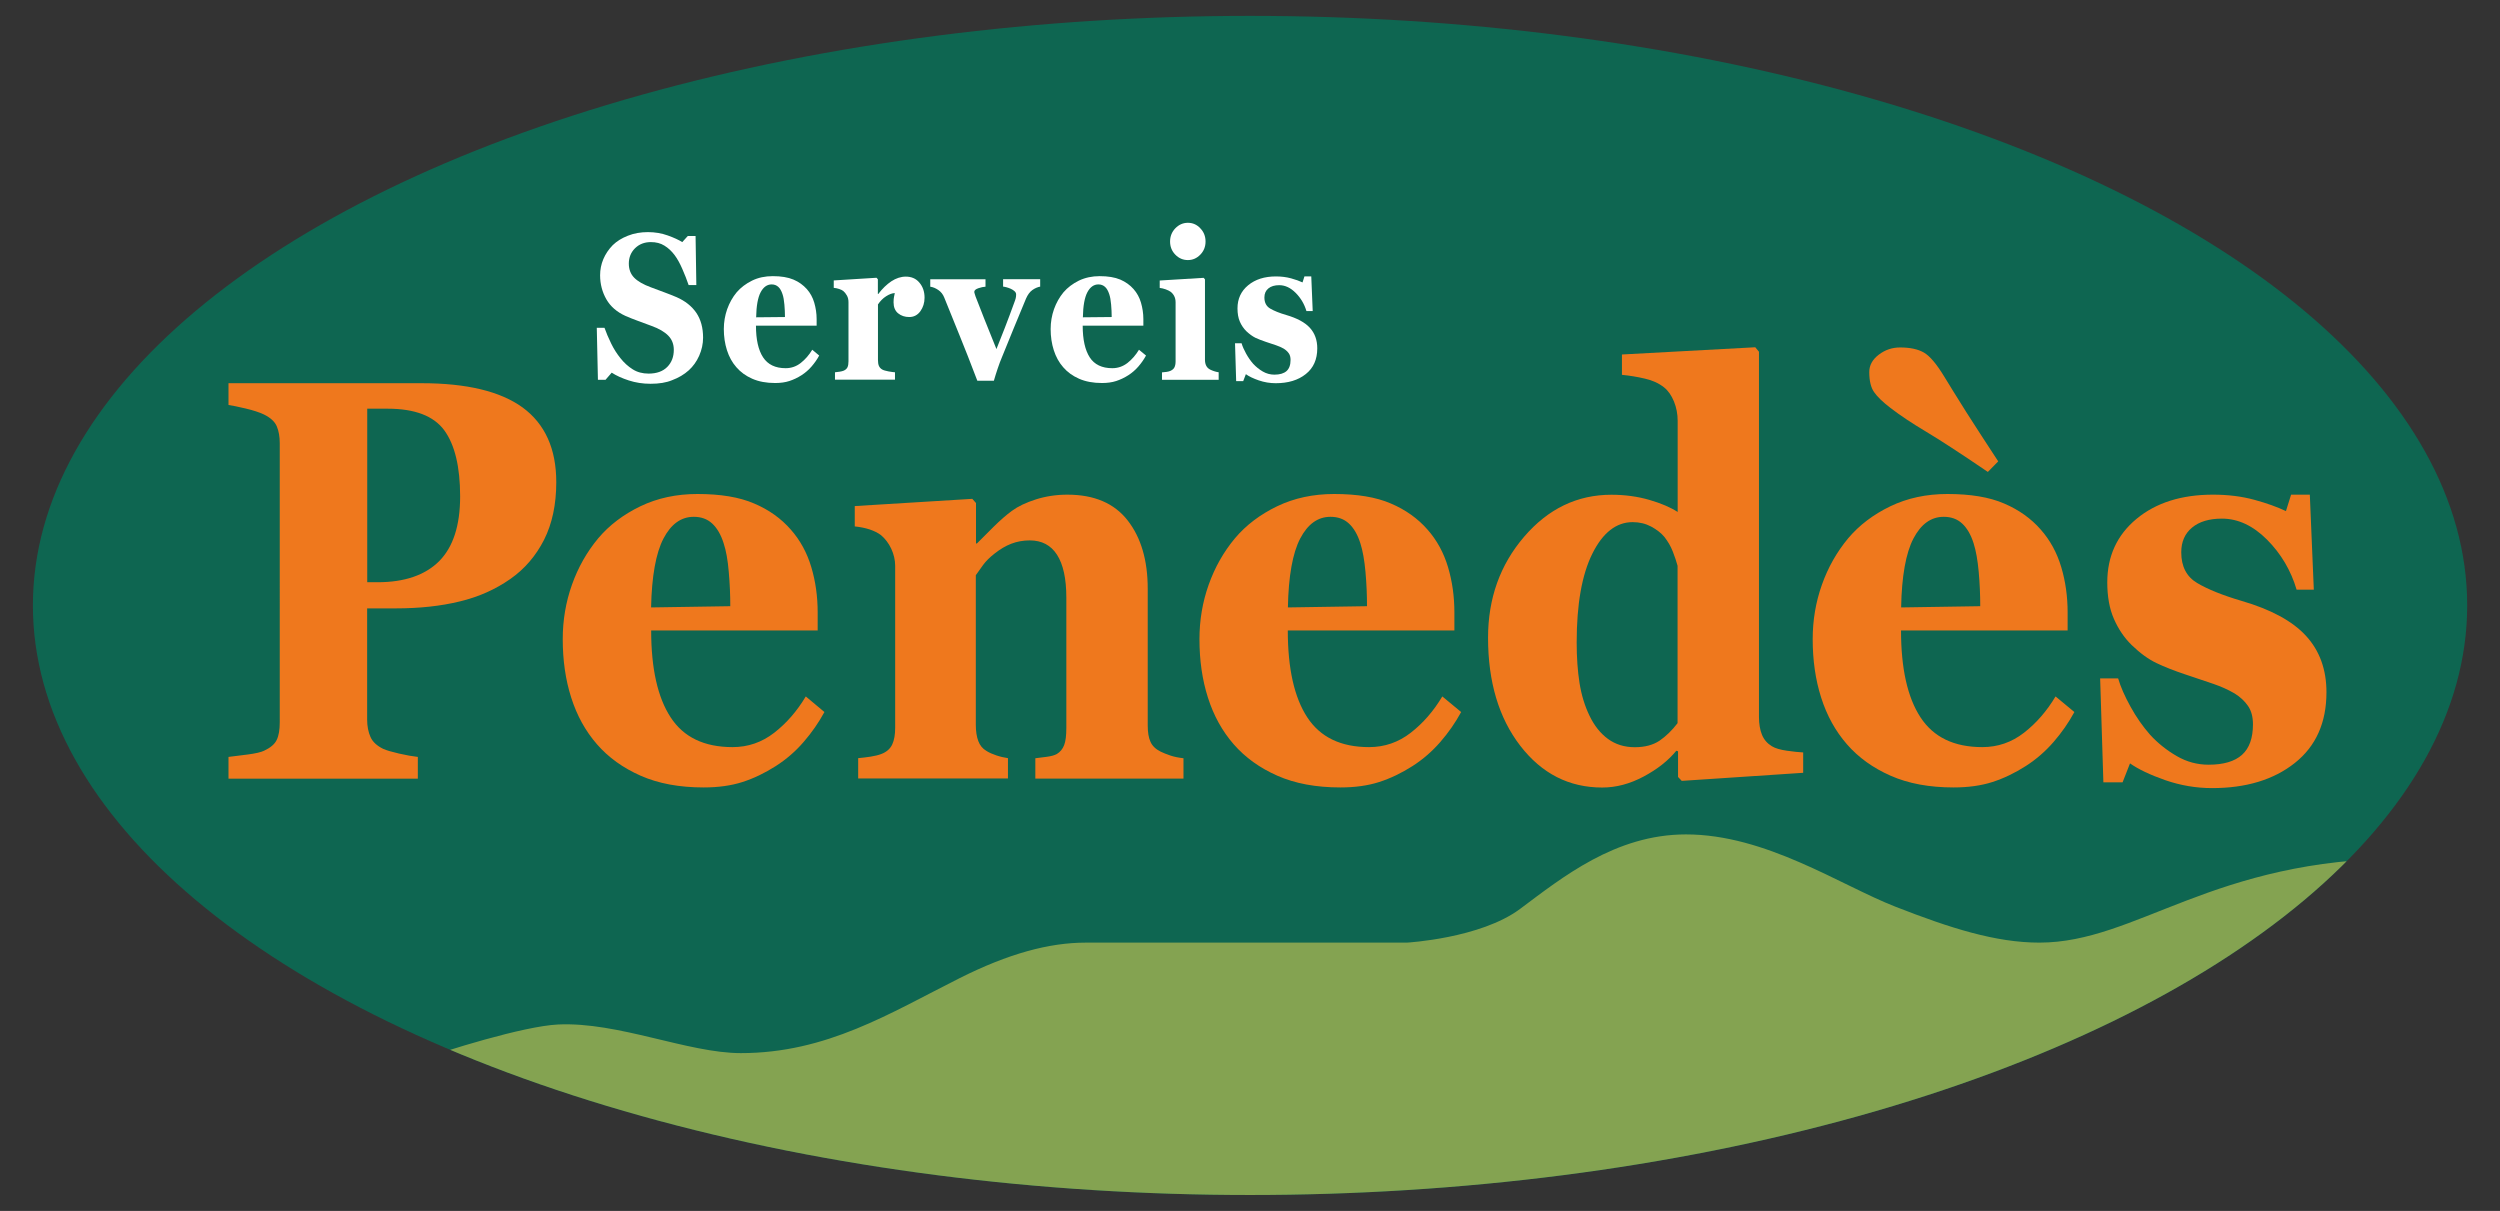
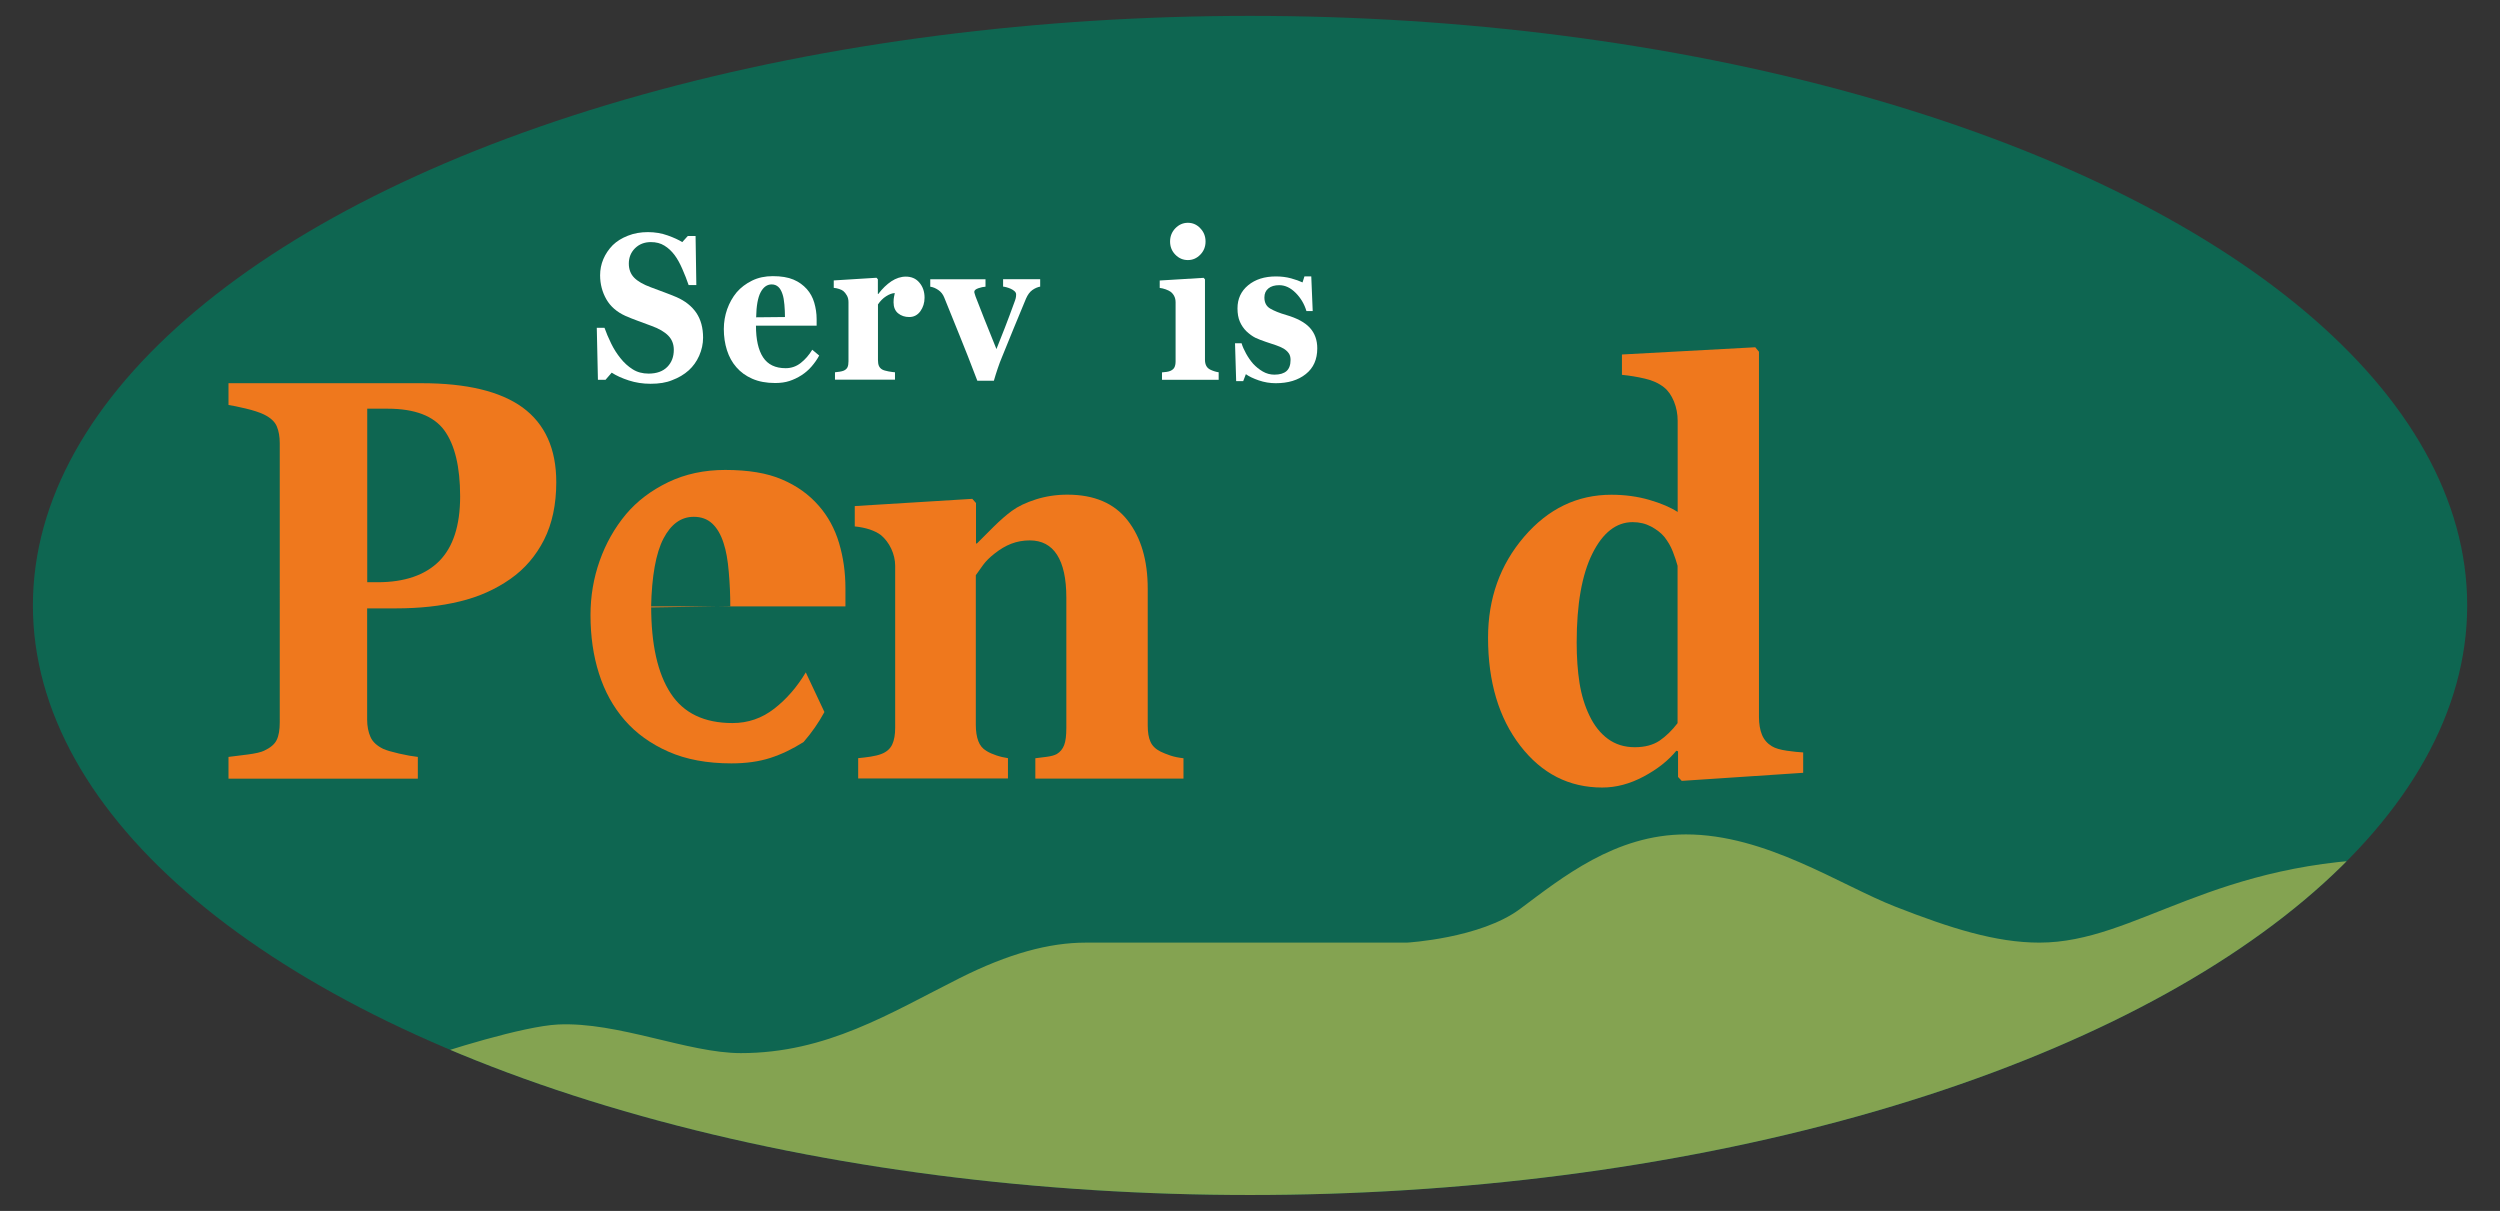
<svg xmlns="http://www.w3.org/2000/svg" xmlns:xlink="http://www.w3.org/1999/xlink" version="1.1" id="Capa_1" x="0px" y="0px" viewBox="0 0 262.91 127.35" style="enable-background:new 0 0 262.91 127.35;" xml:space="preserve">
  <rect x="0" y="0" width="262.91" height="127.35" fill="#333333" stroke="none" />
  <style type="text/css"> .st0{clip-path:url(#XMLID_3_);fill:#84A351;enable-background:new ;} .st1{enable-background:new ;} .st2{fill:#EF781D;} .st3{fill:#FFFFFF;} </style>
  <g>
    <g>
      <defs>
        <ellipse id="XMLID_1_" cx="131.46" cy="63.67" rx="128" ry="62" />
      </defs>
      <use xlink:href="#XMLID_1_" style="overflow:visible;fill:#0E6651;enable-background:new ;" />
      <clipPath id="XMLID_3_">
        <use xlink:href="#XMLID_1_" style="overflow:visible;enable-background:new ;" />
      </clipPath>
      <path class="st0" d="M35.83,131.13c0.58-9.85-1-16.27,8.27-19.65c2.56-0.93,10.94-3.57,14.59-3.74c6.32-0.3,13.66,3.01,19.22,3.01 c9.02,0,15.66-4.19,23.02-7.89c5.14-2.58,9.41-3.73,13.25-3.73h33.78c0,0,7.73-0.44,11.89-3.54c4.44-3.31,10.02-7.84,17.45-7.84 c8.4,0,16.19,5.31,22,7.59c5.82,2.28,10.59,3.79,15.17,3.79c10.24,0,18.21-8.85,38.44-8.85c12.4,0,18.81,30.94,21.92,54.92 c1.9,14.67-9.41,27.72-24.2,27.95l-190.8,2.96c-14.41,0.22-25.97-11.85-25.12-26.24L35.83,131.13z" />
    </g>
    <g>
      <g class="st1">
        <path class="st2" d="M58.5,50.71c0,2.34-0.43,4.36-1.28,6.05c-0.86,1.69-2.03,3.06-3.54,4.12c-1.55,1.09-3.33,1.89-5.33,2.37 c-2,0.49-4.24,0.73-6.73,0.73h-3.01v11.69c0,0.7,0.12,1.31,0.35,1.83c0.23,0.52,0.68,0.93,1.33,1.25 c0.35,0.16,0.91,0.32,1.68,0.5c0.78,0.18,1.43,0.29,1.97,0.35v2.29H24.03V79.6c0.5-0.06,1.17-0.14,2-0.25 c0.83-0.11,1.41-0.24,1.74-0.4c0.67-0.31,1.12-0.69,1.33-1.14c0.22-0.45,0.32-1.07,0.32-1.88V46.61c0-0.68-0.1-1.27-0.31-1.77 c-0.21-0.5-0.66-0.91-1.35-1.25c-0.48-0.23-1.13-0.44-1.93-0.63c-0.8-0.19-1.4-0.31-1.8-0.37v-2.29h20.29 c4.75,0,8.3,0.85,10.65,2.56C57.32,44.59,58.5,47.2,58.5,50.71z M48.39,52.21c0-3.12-0.56-5.44-1.67-6.96 c-1.11-1.51-3.1-2.27-5.95-2.27h-2.15v18.25h1.09c2.83,0,4.99-0.74,6.47-2.21C47.65,57.54,48.39,55.27,48.39,52.21z" />
-         <path class="st2" d="M86.7,74.88c-0.6,1.11-1.33,2.16-2.19,3.15c-0.85,0.99-1.83,1.83-2.92,2.53c-1.16,0.74-2.33,1.3-3.51,1.68 s-2.54,0.57-4.08,0.57c-2.56,0-4.76-0.41-6.62-1.23s-3.39-1.92-4.6-3.31c-1.21-1.39-2.11-3.02-2.71-4.91 c-0.6-1.88-0.89-3.93-0.89-6.14c0-1.99,0.32-3.9,0.97-5.73c0.65-1.83,1.57-3.45,2.76-4.88c1.17-1.39,2.66-2.51,4.44-3.37 c1.79-0.86,3.79-1.29,6-1.29c2.42,0,4.41,0.33,5.96,1c1.56,0.66,2.84,1.58,3.86,2.75c0.98,1.11,1.7,2.43,2.15,3.94 c0.45,1.51,0.67,3.1,0.67,4.76v1.9H68.48c0,4,0.68,7.05,2.05,9.14c1.36,2.09,3.53,3.13,6.51,3.13c1.62,0,3.08-0.5,4.38-1.51 c1.3-1.01,2.4-2.28,3.32-3.82L86.7,74.88z M76.8,63.75c0-1.17-0.05-2.37-0.16-3.6c-0.1-1.23-0.28-2.24-0.54-3.02 c-0.29-0.92-0.7-1.61-1.21-2.08c-0.51-0.47-1.15-0.7-1.93-0.7c-1.33,0-2.39,0.76-3.19,2.29c-0.79,1.52-1.23,3.94-1.3,7.24 L76.8,63.75z" />
+         <path class="st2" d="M86.7,74.88c-0.6,1.11-1.33,2.16-2.19,3.15c-1.16,0.74-2.33,1.3-3.51,1.68 s-2.54,0.57-4.08,0.57c-2.56,0-4.76-0.41-6.62-1.23s-3.39-1.92-4.6-3.31c-1.21-1.39-2.11-3.02-2.71-4.91 c-0.6-1.88-0.89-3.93-0.89-6.14c0-1.99,0.32-3.9,0.97-5.73c0.65-1.83,1.57-3.45,2.76-4.88c1.17-1.39,2.66-2.51,4.44-3.37 c1.79-0.86,3.79-1.29,6-1.29c2.42,0,4.41,0.33,5.96,1c1.56,0.66,2.84,1.58,3.86,2.75c0.98,1.11,1.7,2.43,2.15,3.94 c0.45,1.51,0.67,3.1,0.67,4.76v1.9H68.48c0,4,0.68,7.05,2.05,9.14c1.36,2.09,3.53,3.13,6.51,3.13c1.62,0,3.08-0.5,4.38-1.51 c1.3-1.01,2.4-2.28,3.32-3.82L86.7,74.88z M76.8,63.75c0-1.17-0.05-2.37-0.16-3.6c-0.1-1.23-0.28-2.24-0.54-3.02 c-0.29-0.92-0.7-1.61-1.21-2.08c-0.51-0.47-1.15-0.7-1.93-0.7c-1.33,0-2.39,0.76-3.19,2.29c-0.79,1.52-1.23,3.94-1.3,7.24 L76.8,63.75z" />
        <path class="st2" d="M124.46,81.88h-15.58v-2.14c0.33-0.04,0.73-0.09,1.19-0.15c0.47-0.06,0.82-0.16,1.06-0.29 c0.36-0.21,0.62-0.53,0.78-0.94c0.16-0.41,0.23-1.01,0.23-1.82V62.84c0-1.99-0.33-3.49-0.98-4.5c-0.65-1.01-1.61-1.51-2.87-1.51 c-0.69,0-1.34,0.12-1.94,0.35s-1.18,0.58-1.75,1.03c-0.5,0.39-0.91,0.79-1.21,1.2s-0.56,0.77-0.77,1.08v15.73 c0,0.68,0.09,1.26,0.26,1.71c0.17,0.46,0.46,0.81,0.86,1.04c0.28,0.18,0.62,0.33,1.04,0.47c0.41,0.14,0.82,0.23,1.22,0.29v2.14 H90.25v-2.14c0.43-0.04,0.87-0.09,1.31-0.16c0.44-0.07,0.82-0.16,1.13-0.28c0.55-0.21,0.93-0.55,1.14-1 c0.21-0.45,0.31-1.04,0.31-1.76V59.5c0-0.6-0.14-1.2-0.41-1.79c-0.28-0.59-0.64-1.06-1.09-1.44c-0.31-0.23-0.7-0.43-1.18-0.59 c-0.48-0.16-1-0.26-1.57-0.32v-2.14l12.36-0.76l0.39,0.44v4.25h0.1c0.48-0.49,1.07-1.07,1.76-1.76c0.69-0.68,1.33-1.24,1.92-1.67 c0.64-0.47,1.48-0.87,2.51-1.2c1.04-0.33,2.14-0.5,3.32-0.5c2.82,0,4.93,0.9,6.34,2.71c1.41,1.81,2.11,4.2,2.11,7.19v14.36 c0,0.72,0.09,1.3,0.29,1.73c0.19,0.43,0.54,0.77,1.06,1.03c0.28,0.14,0.62,0.27,1.02,0.41c0.41,0.14,0.87,0.23,1.39,0.29V81.88z" />
-         <path class="st2" d="M153.66,74.88c-0.6,1.11-1.33,2.16-2.19,3.15c-0.86,0.99-1.83,1.83-2.92,2.53c-1.16,0.74-2.33,1.3-3.51,1.68 s-2.54,0.57-4.08,0.57c-2.56,0-4.76-0.41-6.62-1.23c-1.86-0.82-3.39-1.92-4.6-3.31c-1.21-1.39-2.11-3.02-2.71-4.91 c-0.6-1.88-0.89-3.93-0.89-6.14c0-1.99,0.32-3.9,0.97-5.73c0.65-1.83,1.57-3.45,2.76-4.88c1.17-1.39,2.66-2.51,4.44-3.37 c1.79-0.86,3.79-1.29,6-1.29c2.42,0,4.41,0.33,5.96,1c1.55,0.66,2.84,1.58,3.86,2.75c0.98,1.11,1.7,2.43,2.15,3.94 c0.45,1.51,0.67,3.1,0.67,4.76v1.9h-17.52c0,4,0.68,7.05,2.05,9.14c1.37,2.09,3.53,3.13,6.5,3.13c1.62,0,3.08-0.5,4.38-1.51 c1.3-1.01,2.4-2.28,3.32-3.82L153.66,74.88z M143.76,63.75c0-1.17-0.05-2.37-0.16-3.6s-0.29-2.24-0.54-3.02 c-0.29-0.92-0.7-1.61-1.21-2.08s-1.15-0.7-1.93-0.7c-1.33,0-2.39,0.76-3.19,2.29c-0.79,1.52-1.23,3.94-1.29,7.24L143.76,63.75z" />
        <path class="st2" d="M189.64,81.27l-12.78,0.85l-0.39-0.41v-2.7l-0.18-0.06c-0.85,1.04-1.99,1.94-3.43,2.71s-2.89,1.16-4.36,1.16 c-3.49,0-6.36-1.46-8.62-4.39c-2.26-2.93-3.39-6.72-3.39-11.37c0-4.12,1.26-7.66,3.79-10.61c2.53-2.95,5.59-4.42,9.18-4.42 c1.41,0,2.74,0.18,3.99,0.54c1.24,0.36,2.23,0.79,2.98,1.27v-9.58c0-0.72-0.13-1.4-0.39-2.04c-0.26-0.63-0.6-1.13-1.04-1.48 c-0.54-0.43-1.21-0.74-2.01-0.92c-0.8-0.19-1.61-0.32-2.42-0.4v-2.14l14.02-0.76l0.39,0.47v38.41c0,0.74,0.11,1.37,0.32,1.88 c0.21,0.51,0.56,0.91,1.04,1.2c0.36,0.22,0.89,0.37,1.58,0.47c0.7,0.1,1.27,0.16,1.71,0.18V81.27z M176.42,76.05V59.5 c-0.12-0.45-0.29-0.95-0.5-1.49c-0.21-0.55-0.51-1.06-0.89-1.55c-0.34-0.41-0.81-0.77-1.38-1.08c-0.58-0.31-1.23-0.47-1.95-0.47 c-1.72,0-3.14,1.1-4.24,3.31c-1.1,2.21-1.65,5.32-1.65,9.35c0,1.58,0.1,3,0.3,4.26s0.55,2.41,1.05,3.44 c0.5,1.04,1.14,1.85,1.93,2.43s1.73,0.88,2.83,0.88c1.05,0,1.92-0.23,2.61-0.69C175.2,77.43,175.83,76.82,176.42,76.05z" />
-         <path class="st2" d="M218.15,74.88c-0.6,1.11-1.33,2.16-2.19,3.15c-0.86,0.99-1.83,1.83-2.92,2.53c-1.16,0.74-2.33,1.3-3.51,1.68 s-2.54,0.57-4.08,0.57c-2.56,0-4.76-0.41-6.62-1.23c-1.86-0.82-3.39-1.92-4.6-3.31c-1.21-1.39-2.11-3.02-2.71-4.91 c-0.6-1.88-0.89-3.93-0.89-6.14c0-1.99,0.32-3.9,0.97-5.73c0.65-1.83,1.57-3.45,2.76-4.88c1.17-1.39,2.66-2.51,4.44-3.37 c1.79-0.86,3.79-1.29,6-1.29c2.42,0,4.41,0.33,5.96,1c1.55,0.66,2.84,1.58,3.86,2.75c0.98,1.11,1.7,2.43,2.15,3.94 c0.45,1.51,0.67,3.1,0.67,4.76v1.9h-17.52c0,4,0.68,7.05,2.05,9.14c1.37,2.09,3.53,3.13,6.5,3.13c1.62,0,3.08-0.5,4.38-1.51 c1.3-1.01,2.4-2.28,3.32-3.82L218.15,74.88z M210.14,48.52l-1.09,1.11c-2.87-1.95-5.03-3.36-6.49-4.23 c-1.46-0.87-2.71-1.7-3.75-2.5c-0.81-0.62-1.39-1.18-1.72-1.66c-0.34-0.48-0.51-1.19-0.51-2.12c0-0.7,0.33-1.31,1-1.82 c0.67-0.51,1.41-0.76,2.24-0.76c1.05,0,1.89,0.18,2.51,0.54c0.62,0.36,1.33,1.2,2.12,2.5c0.57,0.94,1.34,2.18,2.32,3.74 C207.76,44.87,208.88,46.6,210.14,48.52z M208.25,63.75c0-1.17-0.05-2.37-0.16-3.6s-0.29-2.24-0.54-3.02 c-0.29-0.92-0.7-1.61-1.21-2.08s-1.15-0.7-1.93-0.7c-1.33,0-2.39,0.76-3.19,2.29c-0.79,1.52-1.23,3.94-1.29,7.24L208.25,63.75z" />
-         <path class="st2" d="M232.63,82.88c-1.68,0-3.31-0.28-4.91-0.83c-1.6-0.56-2.84-1.15-3.72-1.77l-0.78,1.99h-2.02l-0.34-10.93 h1.89c0.26,0.88,0.69,1.87,1.3,2.97c0.6,1.1,1.3,2.09,2.07,2.97c0.81,0.88,1.74,1.62,2.79,2.23c1.05,0.61,2.16,0.91,3.36,0.91 c1.57,0,2.74-0.35,3.51-1.04c0.77-0.69,1.15-1.76,1.15-3.21c0-0.78-0.17-1.42-0.52-1.93c-0.35-0.51-0.82-0.95-1.42-1.32 c-0.67-0.39-1.41-0.72-2.22-1c-0.8-0.27-1.79-0.6-2.97-1c-1.17-0.39-2.18-0.79-3.02-1.19c-0.84-0.4-1.71-1.03-2.6-1.89 c-0.78-0.76-1.4-1.68-1.87-2.75c-0.47-1.07-0.7-2.35-0.7-3.84c0-2.75,1.02-4.98,3.07-6.68c2.05-1.7,4.73-2.55,8.05-2.55 c1.57,0,3.02,0.18,4.34,0.54c1.32,0.36,2.43,0.76,3.33,1.19l0.54-1.73h1.97l0.42,9.99h-1.81c-0.6-2.03-1.64-3.78-3.11-5.26 c-1.47-1.47-3.05-2.21-4.74-2.21c-1.33,0-2.38,0.31-3.14,0.94c-0.76,0.63-1.14,1.49-1.14,2.61c0,1.48,0.56,2.56,1.67,3.22 c1.11,0.66,2.67,1.29,4.67,1.88c3.09,0.9,5.35,2.12,6.78,3.68s2.15,3.53,2.15,5.93c0,3.2-1.11,5.68-3.33,7.44 S236.21,82.88,232.63,82.88z" />
      </g>
      <g>
        <path class="st3" d="M68.42,40.36c-0.82,0-1.58-0.12-2.29-0.35s-1.31-0.5-1.8-0.82l-0.65,0.75h-0.8l-0.12-5.47h0.81 c0.18,0.52,0.42,1.07,0.7,1.65c0.28,0.58,0.61,1.09,0.98,1.55c0.38,0.48,0.81,0.87,1.29,1.17c0.47,0.3,1.03,0.45,1.67,0.45 c0.85,0,1.51-0.24,1.97-0.71c0.46-0.47,0.68-1.07,0.68-1.79c0-0.59-0.19-1.09-0.58-1.49c-0.39-0.4-0.99-0.75-1.8-1.04 c-0.53-0.19-1.01-0.37-1.46-0.54c-0.44-0.16-0.86-0.33-1.25-0.5c-0.9-0.41-1.57-0.99-2-1.74s-0.66-1.6-0.66-2.53 c0-0.59,0.11-1.16,0.34-1.7c0.23-0.54,0.56-1.03,0.99-1.47c0.42-0.41,0.95-0.74,1.59-0.99c0.65-0.26,1.35-0.38,2.11-0.38 c0.74,0,1.44,0.12,2.08,0.35c0.65,0.23,1.16,0.47,1.53,0.7l0.58-0.64h0.82l0.08,5.16h-0.81c-0.19-0.56-0.41-1.12-0.67-1.71 c-0.25-0.58-0.52-1.06-0.81-1.45c-0.31-0.41-0.66-0.74-1.07-0.99c-0.4-0.25-0.87-0.37-1.42-0.37c-0.68,0-1.23,0.22-1.67,0.65 c-0.43,0.43-0.65,0.97-0.65,1.61c0,0.61,0.19,1.1,0.56,1.48c0.37,0.38,0.96,0.72,1.75,1.01c0.47,0.18,0.94,0.36,1.42,0.53 c0.48,0.18,0.92,0.35,1.29,0.51c0.91,0.4,1.6,0.95,2.08,1.65c0.47,0.7,0.71,1.57,0.71,2.61c0,0.65-0.14,1.29-0.41,1.9 c-0.27,0.61-0.64,1.12-1.09,1.53c-0.5,0.45-1.08,0.79-1.75,1.04C70.07,40.24,69.3,40.36,68.42,40.36z" />
        <path class="st3" d="M86.15,37.39c-0.22,0.41-0.49,0.79-0.8,1.15c-0.31,0.36-0.67,0.67-1.06,0.92c-0.42,0.27-0.85,0.47-1.28,0.61 s-0.93,0.21-1.49,0.21c-0.93,0-1.73-0.15-2.41-0.45c-0.68-0.3-1.23-0.7-1.67-1.21c-0.44-0.5-0.77-1.1-0.99-1.79 c-0.22-0.69-0.33-1.43-0.33-2.23c0-0.73,0.12-1.42,0.35-2.08c0.24-0.67,0.57-1.26,1-1.78c0.43-0.5,0.97-0.91,1.62-1.23 s1.38-0.47,2.18-0.47c0.88,0,1.6,0.12,2.17,0.36c0.57,0.24,1.03,0.58,1.41,1c0.36,0.41,0.62,0.88,0.78,1.43s0.25,1.13,0.25,1.73 v0.69h-6.38c0,1.46,0.25,2.57,0.75,3.33c0.5,0.76,1.29,1.14,2.37,1.14c0.59,0,1.12-0.18,1.59-0.55c0.47-0.37,0.87-0.83,1.21-1.39 L86.15,37.39z M82.55,33.34c0-0.43-0.02-0.86-0.06-1.31s-0.1-0.81-0.2-1.1c-0.11-0.33-0.25-0.59-0.44-0.76s-0.42-0.26-0.7-0.26 c-0.48,0-0.87,0.28-1.16,0.83c-0.29,0.55-0.45,1.43-0.47,2.63L82.55,33.34z" />
        <path class="st3" d="M97.23,31.31c0,0.54-0.15,1.01-0.44,1.42c-0.3,0.41-0.69,0.61-1.17,0.61c-0.46,0-0.85-0.13-1.17-0.39 c-0.32-0.26-0.48-0.65-0.48-1.16c0-0.25,0.02-0.44,0.05-0.58c0.03-0.14,0.06-0.27,0.08-0.39c-0.29,0.01-0.59,0.13-0.92,0.34 s-0.6,0.49-0.85,0.85v5.85c0,0.25,0.03,0.46,0.1,0.62c0.07,0.16,0.19,0.29,0.35,0.38c0.14,0.08,0.36,0.14,0.67,0.2 s0.54,0.08,0.67,0.09v0.78h-6.31v-0.78c0.16-0.01,0.32-0.03,0.48-0.06c0.16-0.02,0.3-0.06,0.41-0.1c0.2-0.08,0.34-0.2,0.42-0.36 c0.08-0.16,0.11-0.38,0.11-0.64v-6.21c0-0.26-0.05-0.49-0.16-0.69s-0.24-0.36-0.39-0.49c-0.11-0.08-0.26-0.16-0.43-0.21 c-0.17-0.06-0.36-0.1-0.57-0.12v-0.78l4.5-0.28l0.14,0.16v1.55h0.04c0.43-0.57,0.89-1.01,1.38-1.34c0.49-0.32,1-0.49,1.52-0.49 c0.58,0,1.06,0.2,1.41,0.61C97.05,30.14,97.23,30.67,97.23,31.31z" />
        <path class="st3" d="M109.4,30.14c-0.28,0.05-0.56,0.17-0.83,0.36c-0.27,0.19-0.49,0.49-0.67,0.9c-0.44,1.04-0.87,2.08-1.3,3.14 s-0.84,2.08-1.25,3.07c-0.13,0.3-0.27,0.68-0.43,1.15s-0.29,0.9-0.4,1.28h-1.74c-0.72-1.9-1.34-3.47-1.85-4.72 c-0.51-1.25-1.06-2.6-1.63-4.03c-0.13-0.33-0.34-0.6-0.62-0.79s-0.56-0.31-0.85-0.35v-0.78h5.81v0.78 c-0.21,0.01-0.46,0.06-0.75,0.16c-0.29,0.1-0.43,0.23-0.43,0.38c0,0.04,0.01,0.11,0.04,0.19c0.02,0.09,0.06,0.18,0.09,0.29 c0.2,0.54,0.51,1.32,0.91,2.33s0.84,2.09,1.29,3.21c0.31-0.77,0.61-1.53,0.9-2.28c0.29-0.74,0.64-1.69,1.06-2.84 c0.06-0.17,0.09-0.31,0.1-0.42s0.01-0.18,0.01-0.21c0-0.13-0.06-0.24-0.17-0.34c-0.11-0.1-0.24-0.18-0.39-0.25 c-0.16-0.07-0.31-0.12-0.45-0.16c-0.15-0.04-0.27-0.06-0.36-0.07v-0.78h3.9V30.14z" />
-         <path class="st3" d="M120.52,37.39c-0.22,0.41-0.49,0.79-0.8,1.15s-0.67,0.67-1.06,0.92c-0.42,0.27-0.85,0.47-1.28,0.61 s-0.93,0.21-1.49,0.21c-0.93,0-1.73-0.15-2.41-0.45c-0.68-0.3-1.23-0.7-1.67-1.21c-0.44-0.5-0.77-1.1-0.99-1.79 c-0.22-0.69-0.33-1.43-0.33-2.23c0-0.73,0.12-1.42,0.35-2.08c0.24-0.67,0.57-1.26,1-1.78c0.43-0.5,0.97-0.91,1.62-1.23 c0.65-0.31,1.38-0.47,2.18-0.47c0.88,0,1.6,0.12,2.17,0.36c0.56,0.24,1.03,0.58,1.4,1c0.36,0.41,0.62,0.88,0.78,1.43 s0.25,1.13,0.25,1.73v0.69h-6.38c0,1.46,0.25,2.57,0.74,3.33s1.29,1.14,2.37,1.14c0.59,0,1.12-0.18,1.6-0.55 c0.47-0.37,0.87-0.83,1.21-1.39L120.52,37.39z M116.91,33.34c0-0.43-0.02-0.86-0.06-1.31s-0.1-0.81-0.2-1.1 c-0.11-0.33-0.25-0.59-0.44-0.76s-0.42-0.26-0.7-0.26c-0.48,0-0.87,0.28-1.16,0.83c-0.29,0.55-0.45,1.43-0.47,2.63L116.91,33.34z " />
        <path class="st3" d="M128.16,39.94h-5.96v-0.78c0.16-0.01,0.32-0.03,0.48-0.05c0.16-0.02,0.29-0.06,0.41-0.11 c0.2-0.09,0.34-0.21,0.42-0.37c0.08-0.16,0.12-0.37,0.12-0.63v-6.21c0-0.25-0.05-0.47-0.15-0.66c-0.1-0.19-0.23-0.34-0.38-0.45 c-0.11-0.08-0.29-0.17-0.51-0.25s-0.44-0.13-0.63-0.15v-0.78l4.62-0.28l0.14,0.16v8.47c0,0.25,0.05,0.46,0.14,0.63 c0.09,0.17,0.23,0.3,0.41,0.39c0.13,0.06,0.26,0.12,0.42,0.17c0.15,0.05,0.31,0.09,0.47,0.11V39.94z M126.78,25.4 c0,0.54-0.18,1-0.55,1.38s-0.8,0.57-1.31,0.57c-0.51,0-0.95-0.19-1.32-0.57c-0.37-0.38-0.55-0.84-0.55-1.38 c0-0.54,0.18-1,0.55-1.39c0.37-0.38,0.81-0.58,1.32-0.58s0.95,0.19,1.31,0.58C126.6,24.39,126.78,24.86,126.78,25.4z" />
        <path class="st3" d="M134.16,40.3c-0.61,0-1.21-0.1-1.79-0.3s-1.03-0.42-1.35-0.65l-0.28,0.73H130l-0.12-3.98h0.69 c0.09,0.32,0.25,0.68,0.47,1.08c0.22,0.4,0.47,0.76,0.75,1.08c0.3,0.32,0.63,0.59,1.01,0.81c0.38,0.22,0.79,0.33,1.22,0.33 c0.57,0,1-0.13,1.28-0.38c0.28-0.25,0.42-0.64,0.42-1.17c0-0.28-0.06-0.52-0.19-0.7s-0.3-0.34-0.52-0.48 c-0.25-0.14-0.51-0.26-0.81-0.36c-0.29-0.1-0.65-0.22-1.08-0.36s-0.79-0.29-1.1-0.43c-0.3-0.15-0.62-0.38-0.95-0.69 c-0.28-0.28-0.51-0.61-0.68-1s-0.25-0.86-0.25-1.4c0-1,0.37-1.81,1.12-2.43c0.75-0.62,1.72-0.93,2.93-0.93 c0.57,0,1.1,0.07,1.58,0.2c0.48,0.13,0.89,0.28,1.21,0.43l0.2-0.63h0.72l0.15,3.64h-0.66c-0.22-0.74-0.6-1.38-1.13-1.91 c-0.54-0.54-1.11-0.81-1.73-0.81c-0.48,0-0.86,0.11-1.14,0.34c-0.28,0.23-0.42,0.54-0.42,0.95c0,0.54,0.2,0.93,0.61,1.17 c0.41,0.24,0.97,0.47,1.7,0.68c1.12,0.33,1.95,0.77,2.47,1.34c0.52,0.57,0.78,1.29,0.78,2.16c0,1.17-0.4,2.07-1.21,2.71 C136.52,39.98,135.47,40.3,134.16,40.3z" />
      </g>
    </g>
  </g>
</svg>